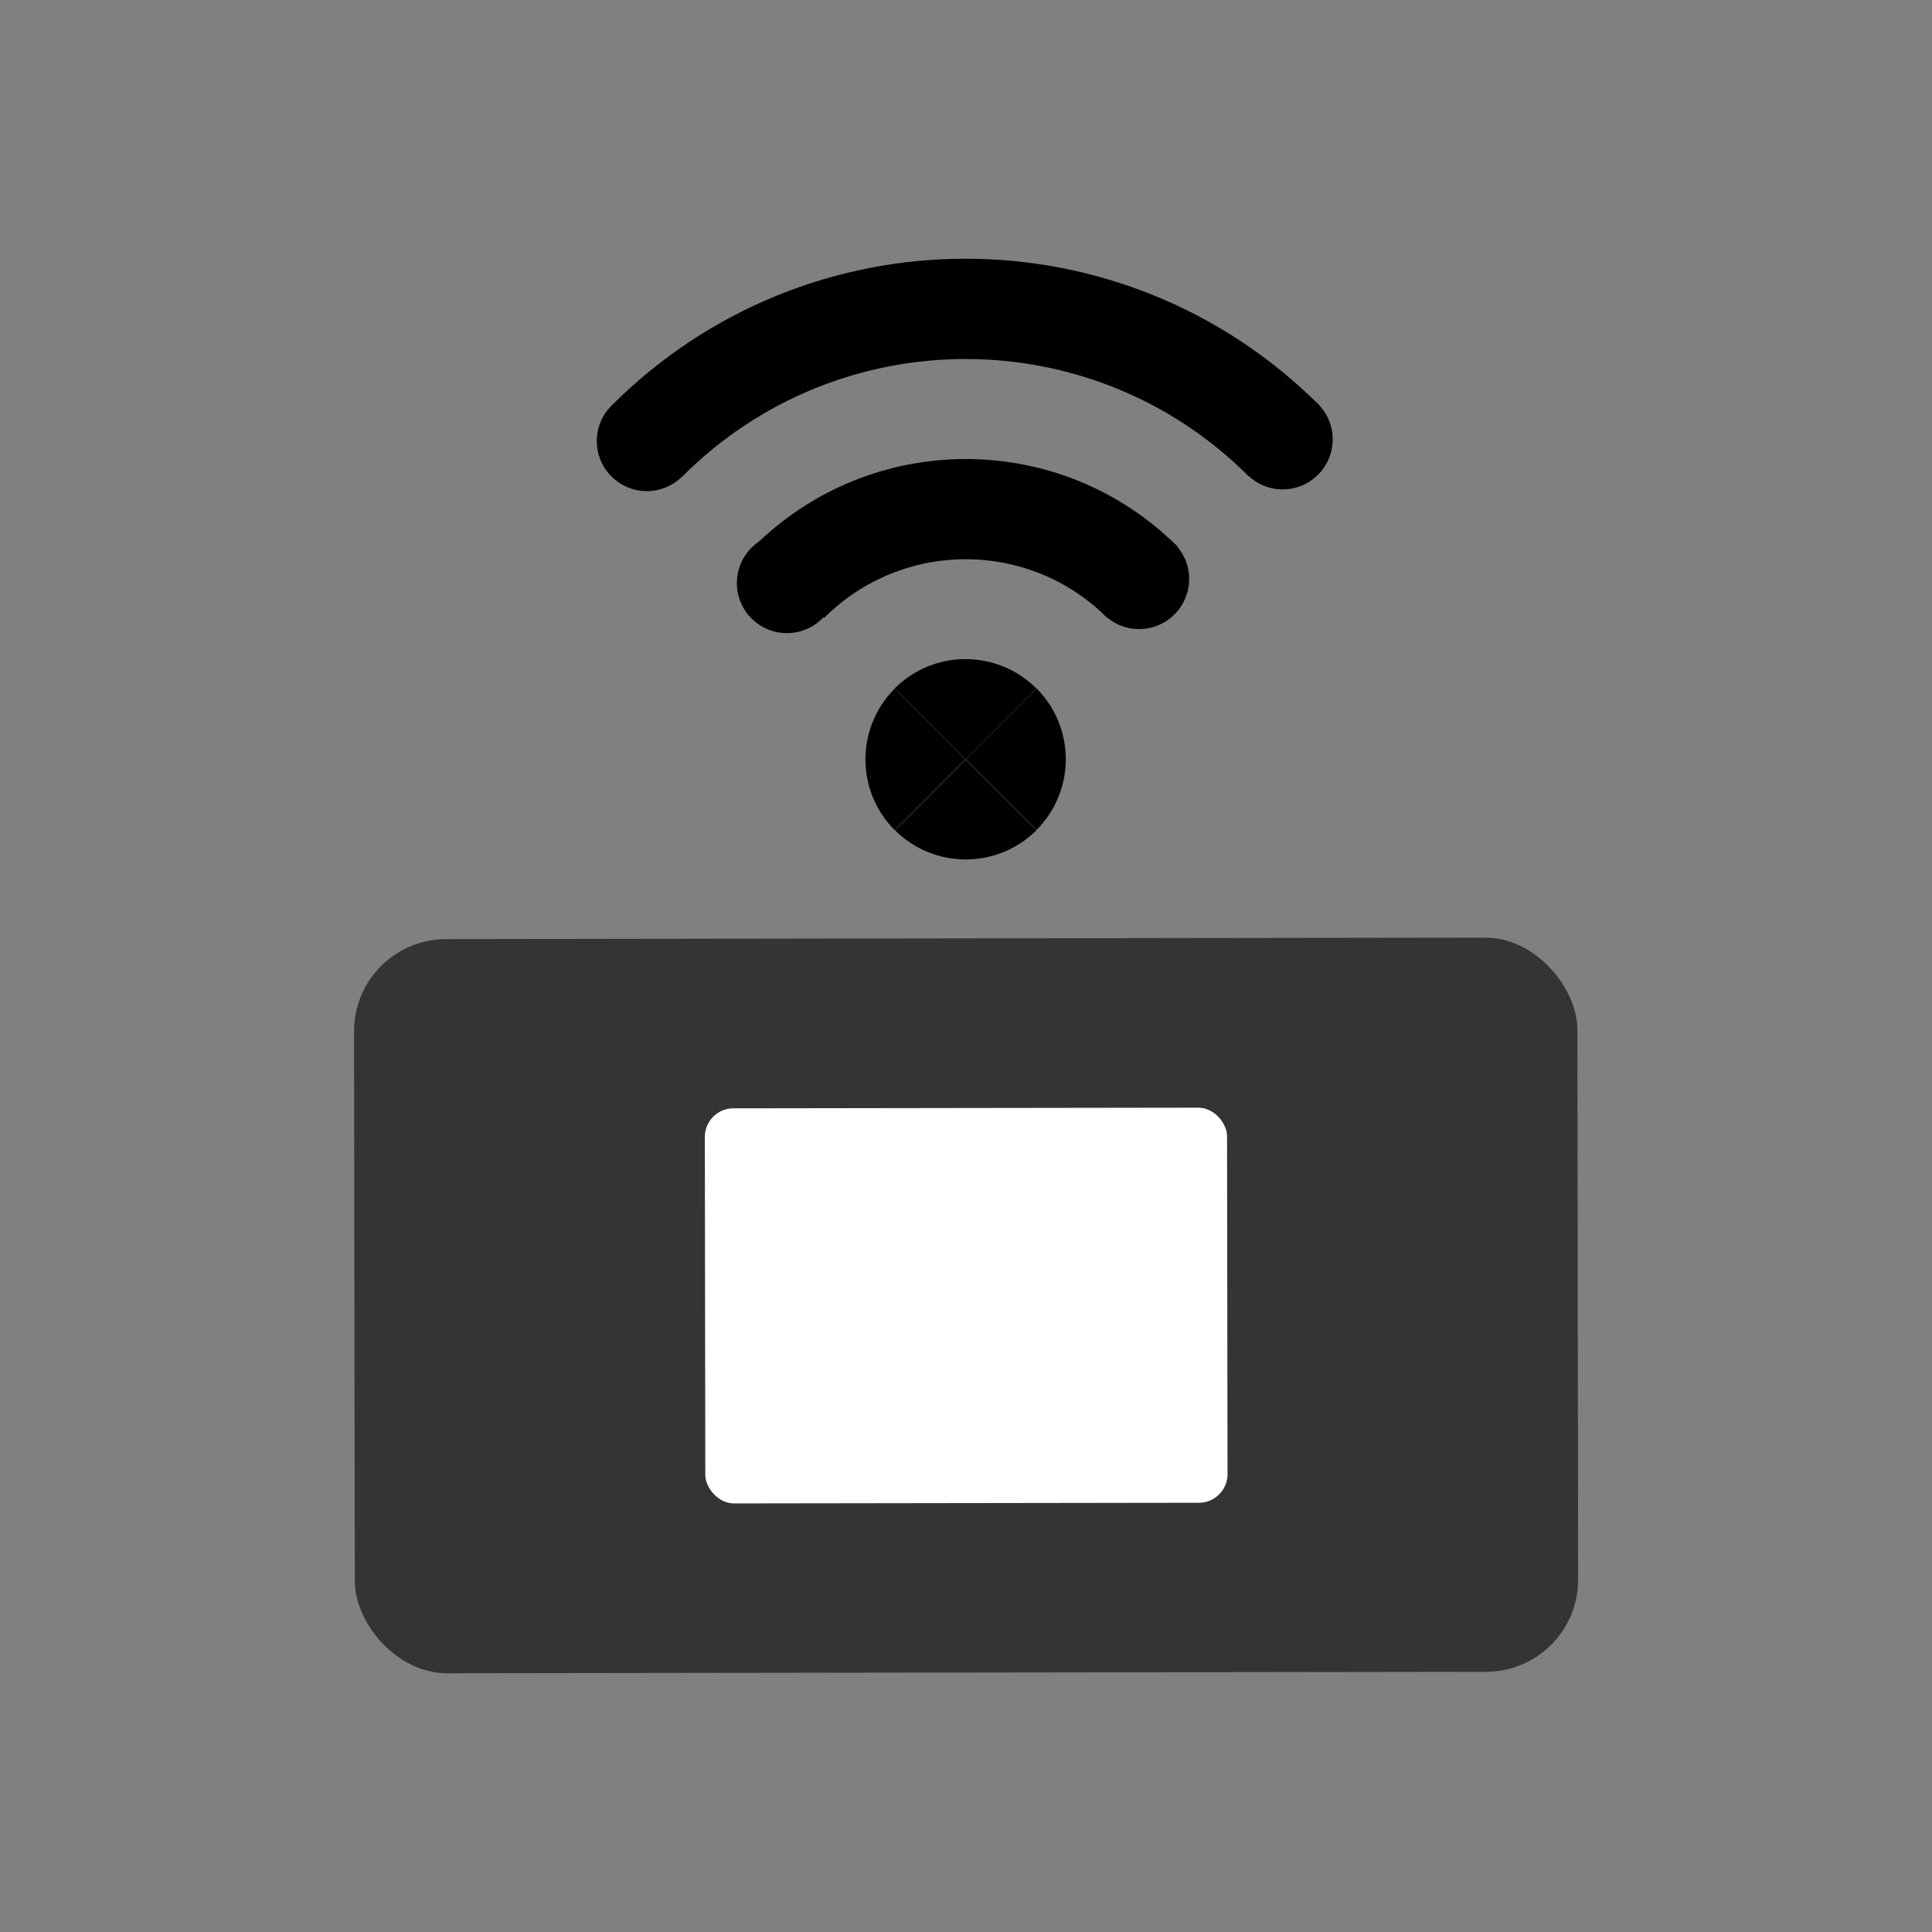
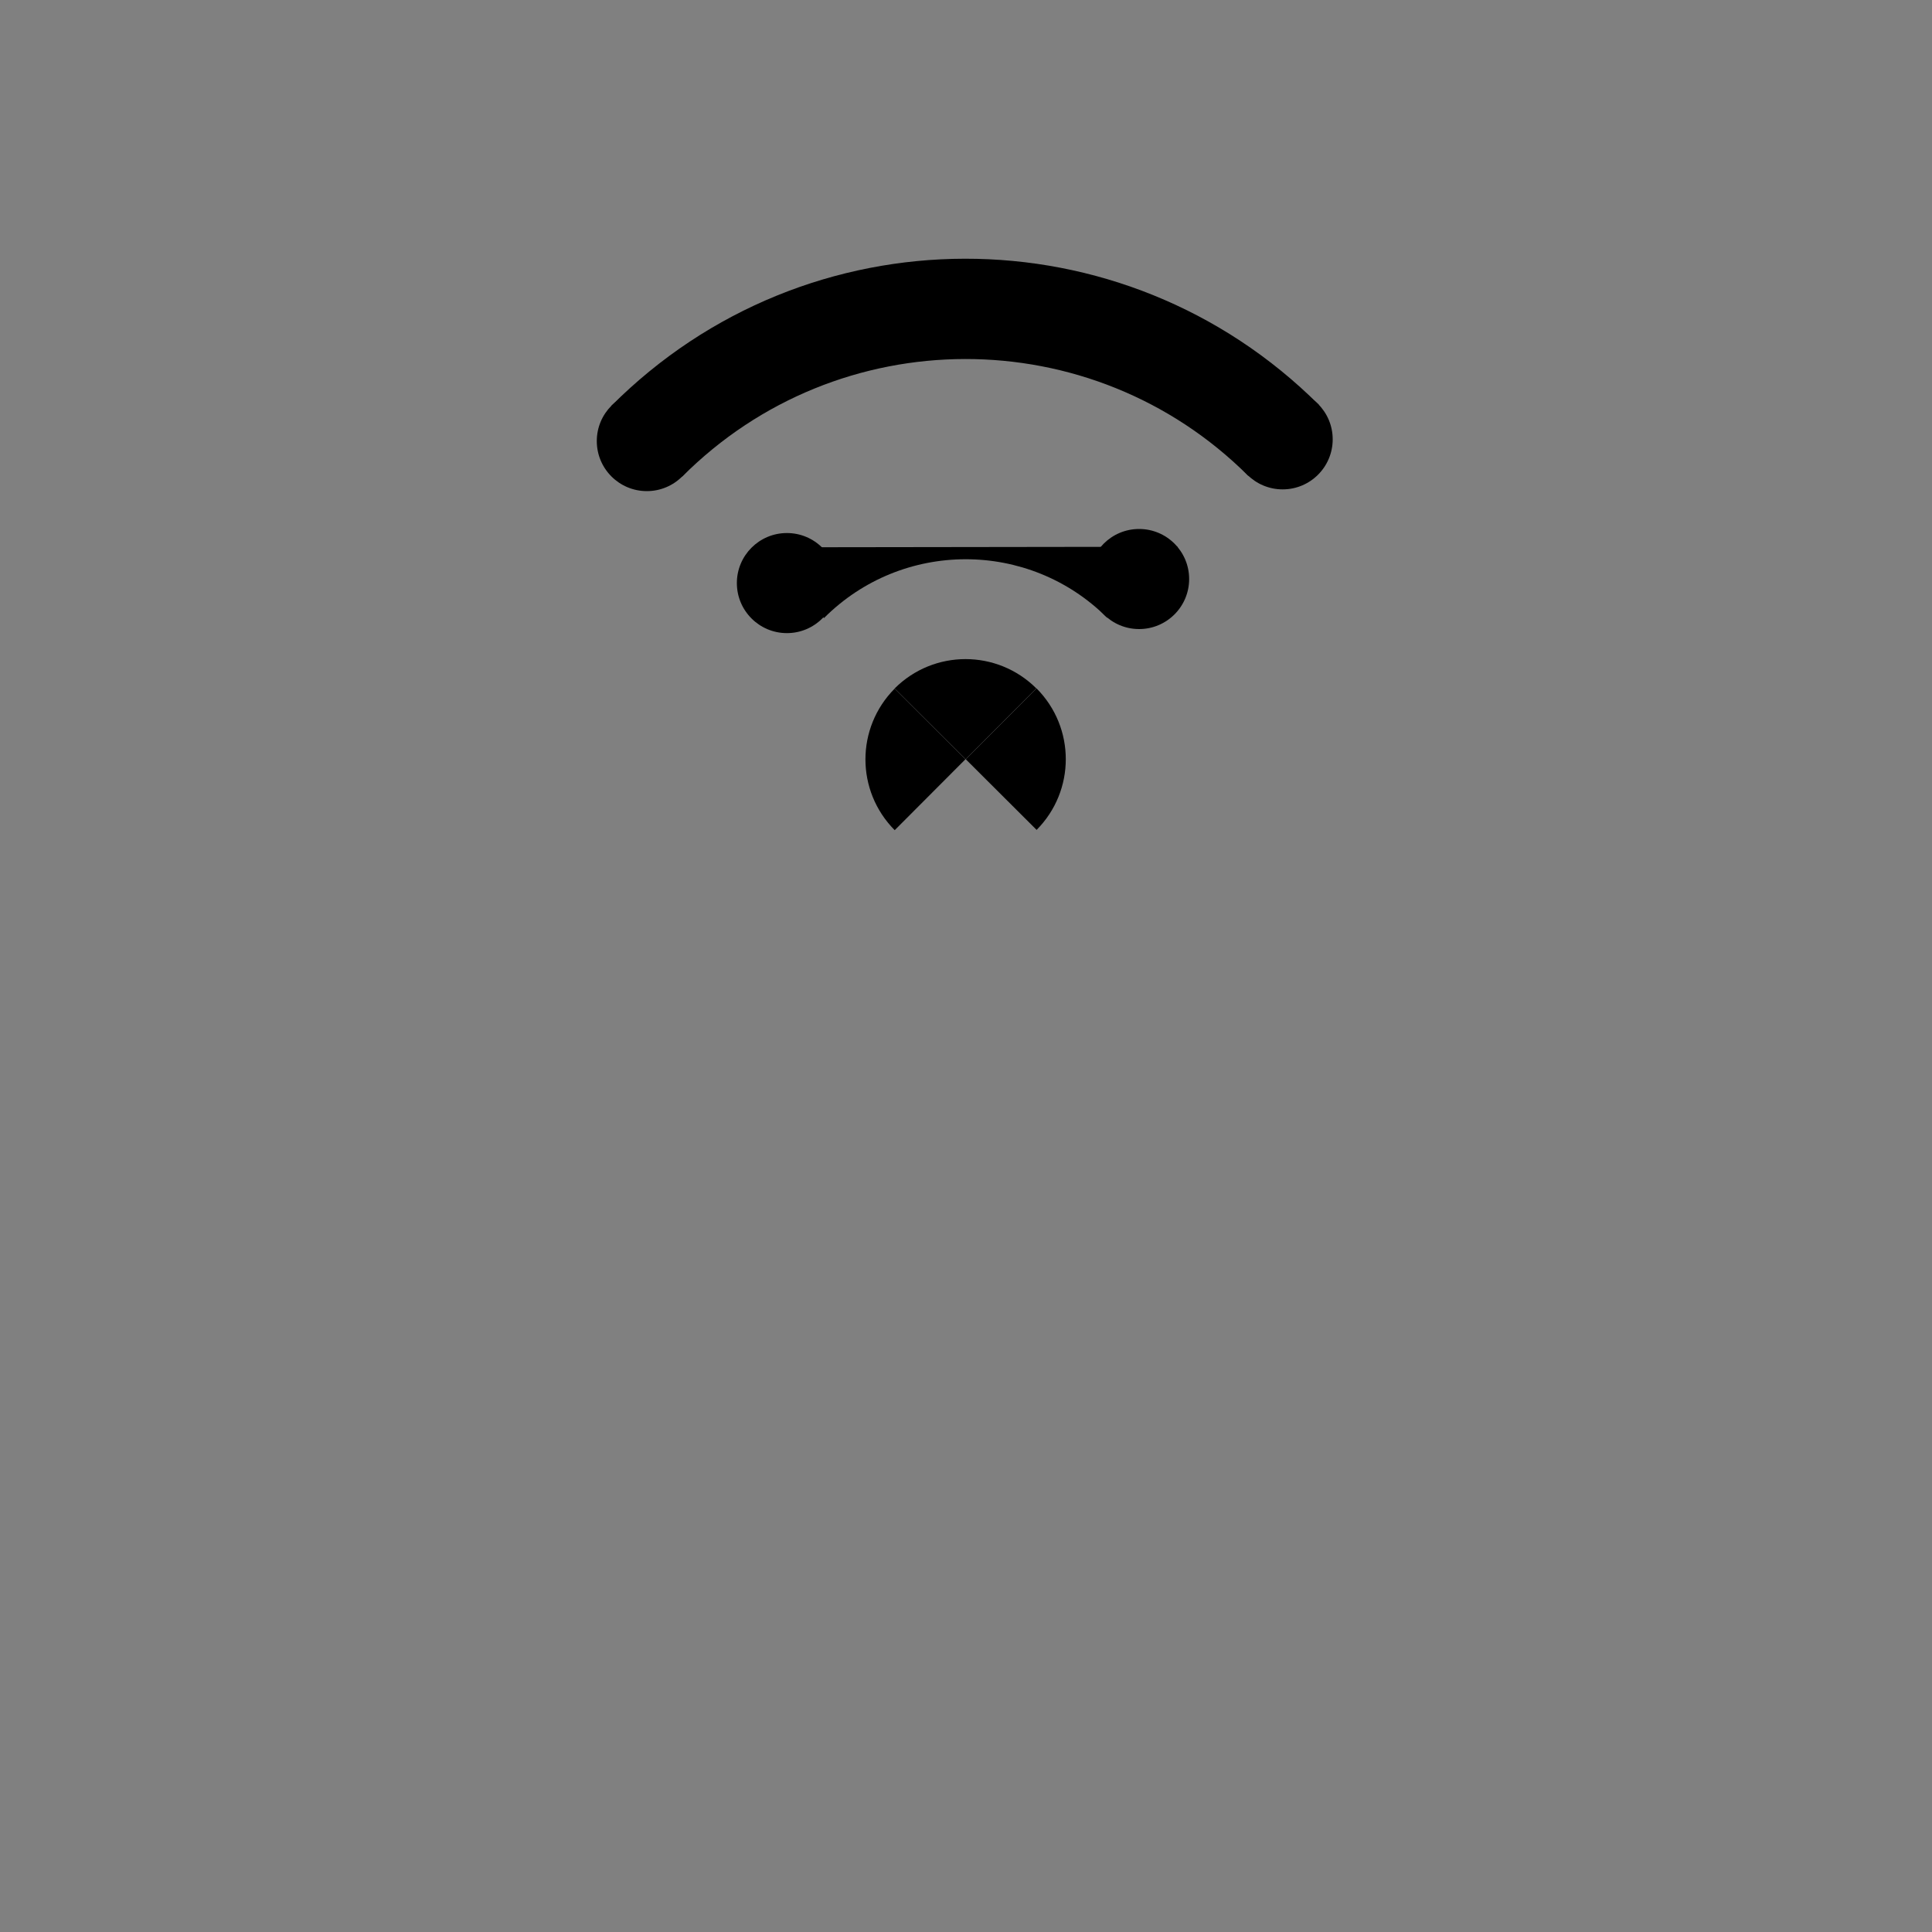
<svg xmlns="http://www.w3.org/2000/svg" id="a" data-name="レイヤー 1" viewBox="0 0 100 100">
  <rect x="0" y="0" width="100" height="100" fill="#808080" stroke="none" />
  <defs>
    <style>
      .b {
        fill: #fff;
      }

      .c {
        fill: #343435;
      }
    </style>
  </defs>
-   <rect class="c" x="18.34" y="48.57" width="63.32" height="38" rx="4.77" ry="4.77" transform="translate(-.09 .07) rotate(-.08)" />
-   <rect class="b" x="36.49" y="57.35" width="27.03" height="20.45" rx="1.48" ry="1.48" transform="translate(-.09 .07) rotate(-.08)" />
  <g>
    <circle cx="66.39" cy="22.74" r="2.59" />
    <g>
      <path d="M46.31,35.64c-2.02,2.03-2.02,5.3,0,7.33l3.66-3.67-3.67-3.66Z" />
      <path d="M46.31,35.64l3.67,3.66,3.66-3.67c-2.03-2.02-5.3-2.02-7.33,0Z" />
-       <path d="M46.32,42.97c2.03,2.02,5.3,2.02,7.33,0l-3.67-3.66-3.66,3.67Z" />
      <path d="M53.65,42.96c2.02-2.03,2.02-5.3,0-7.33l-3.66,3.67,3.67,3.66Z" />
    </g>
    <path d="M31.64,21.01l3.67,3.66c8.08-8.1,21.2-8.12,29.3-.04l3.66-3.67c-10.14-10.11-26.52-10.09-36.63.05Z" />
-     <path d="M38.98,28.33l3.67,3.66c4.04-4.05,10.6-4.06,14.65-.02l3.66-3.67c-6.08-6.07-15.91-6.05-21.98.03Z" />
+     <path d="M38.98,28.33l3.67,3.66c4.04-4.05,10.6-4.06,14.65-.02l3.66-3.67Z" />
    <circle cx="33.48" cy="22.83" r="2.59" />
    <circle cx="40.73" cy="30.18" r="2.59" />
    <circle cx="58.96" cy="29.97" r="2.59" />
  </g>
</svg>